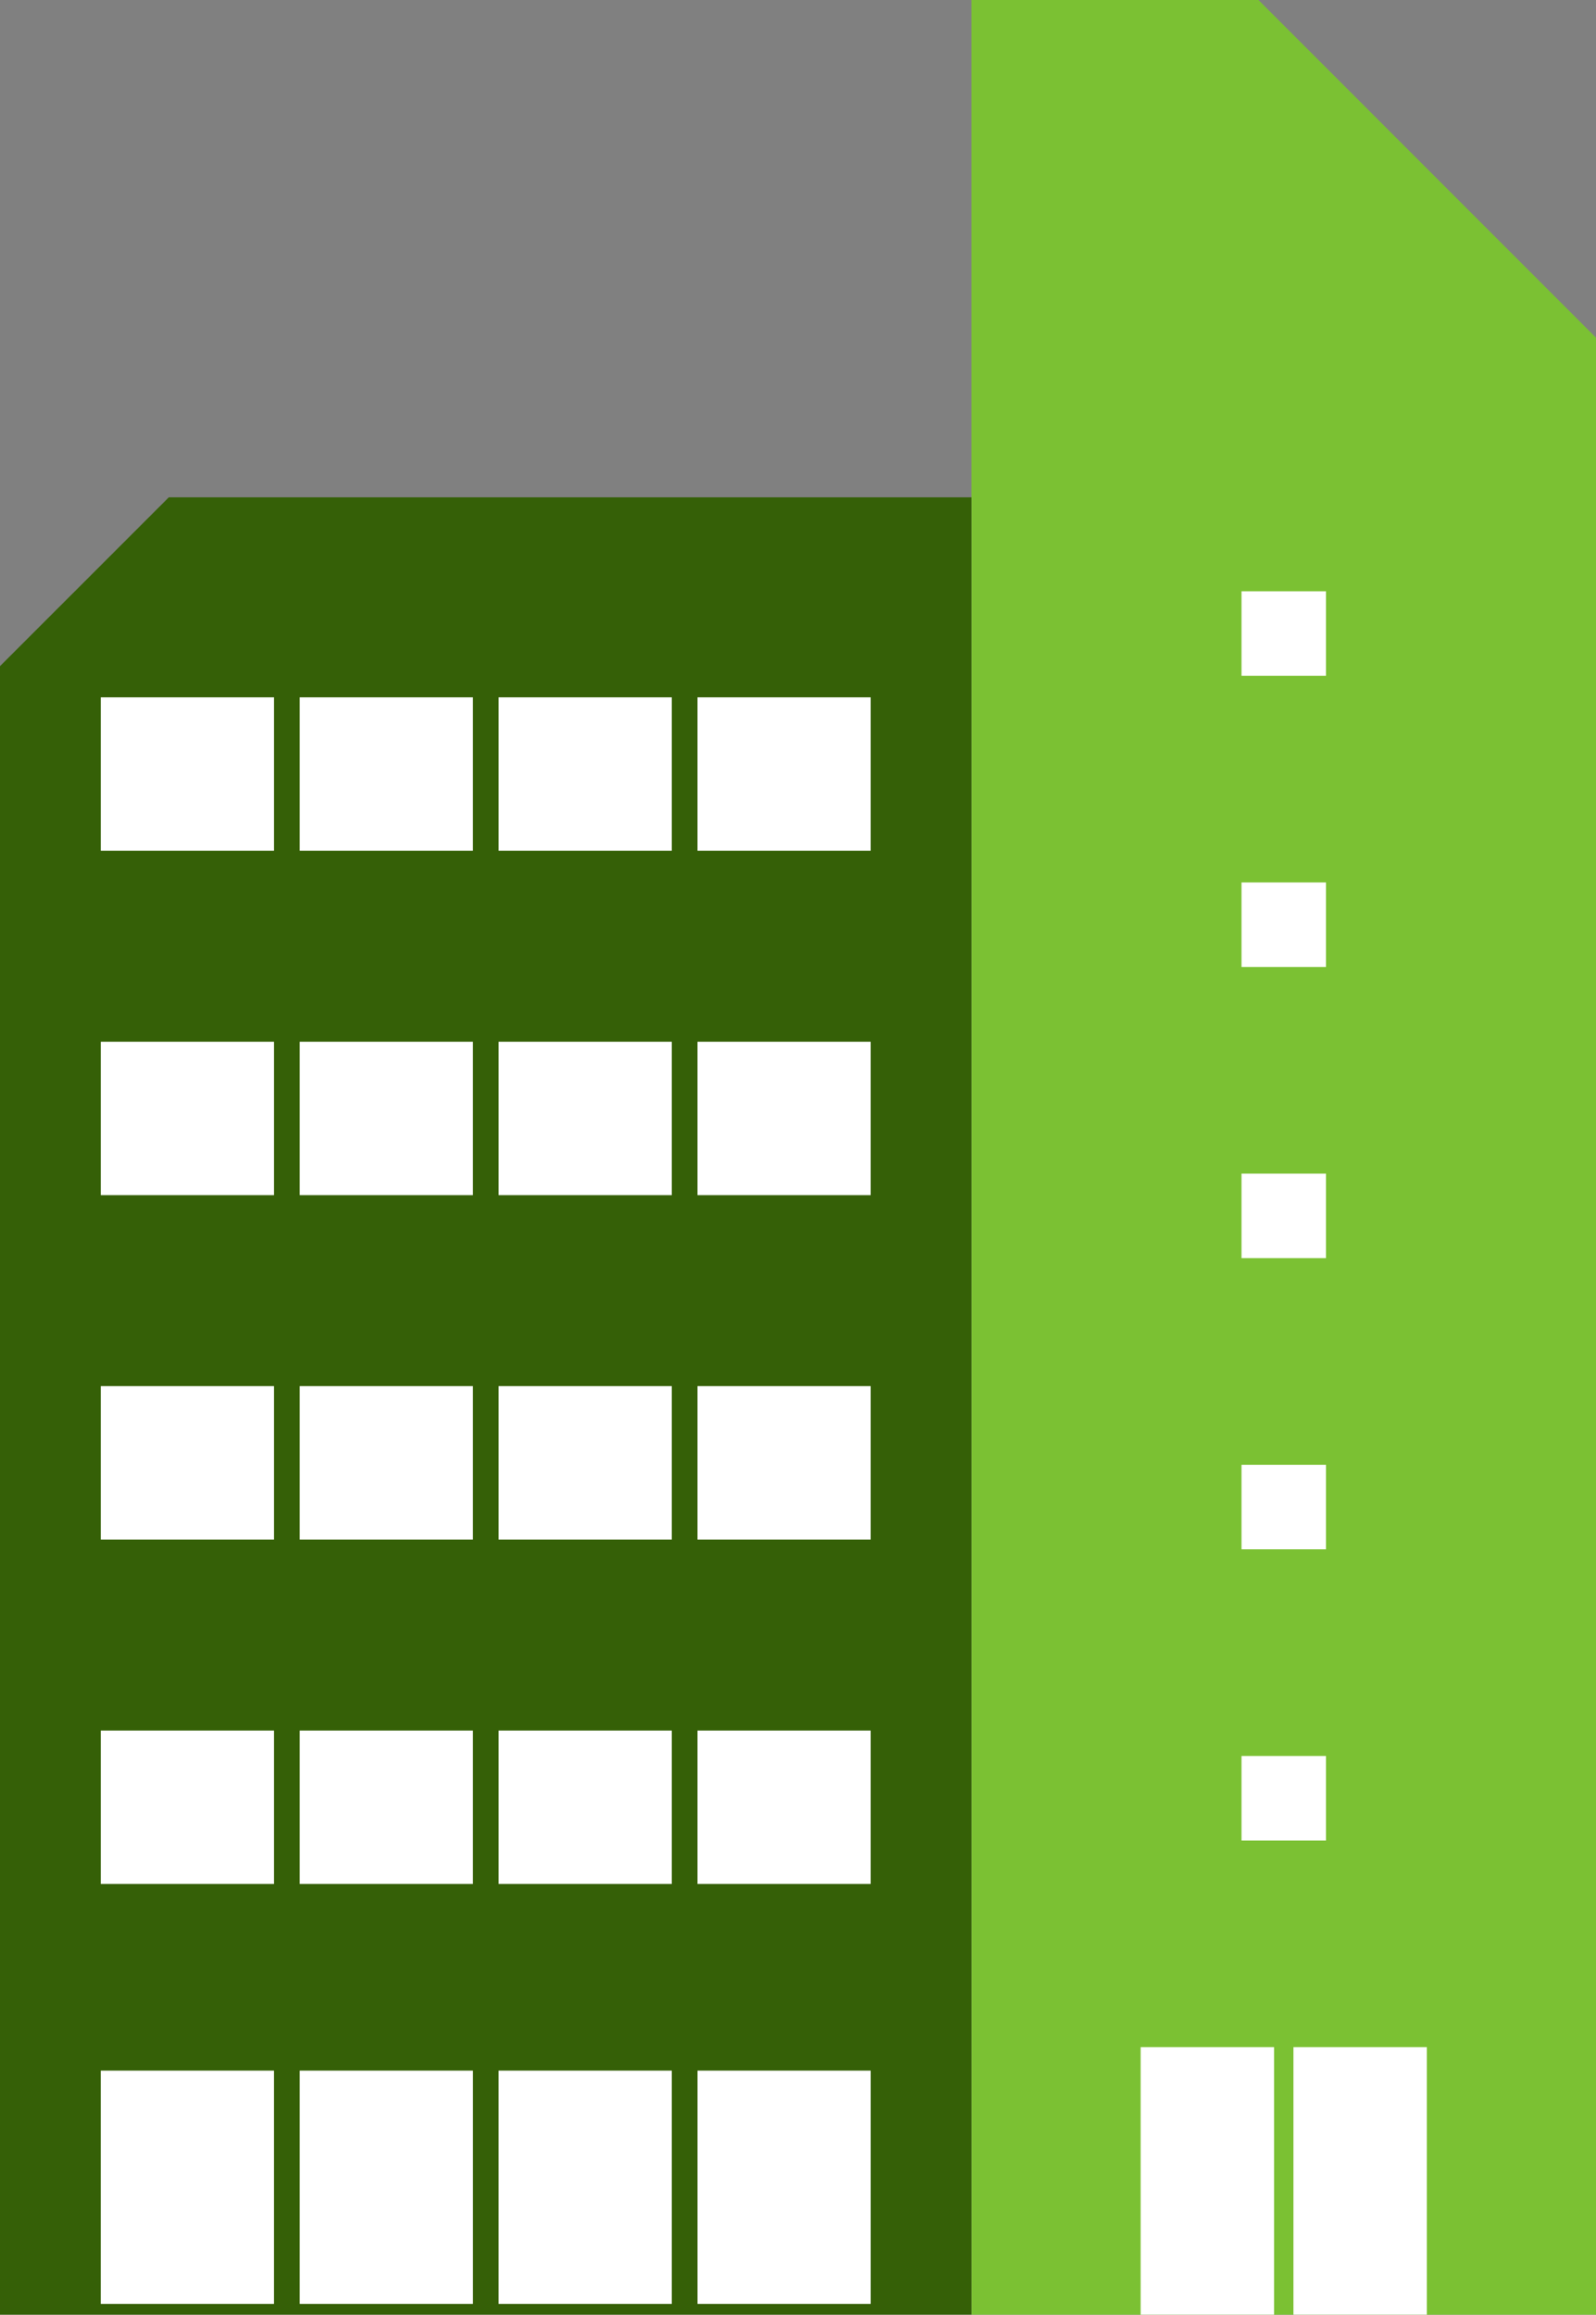
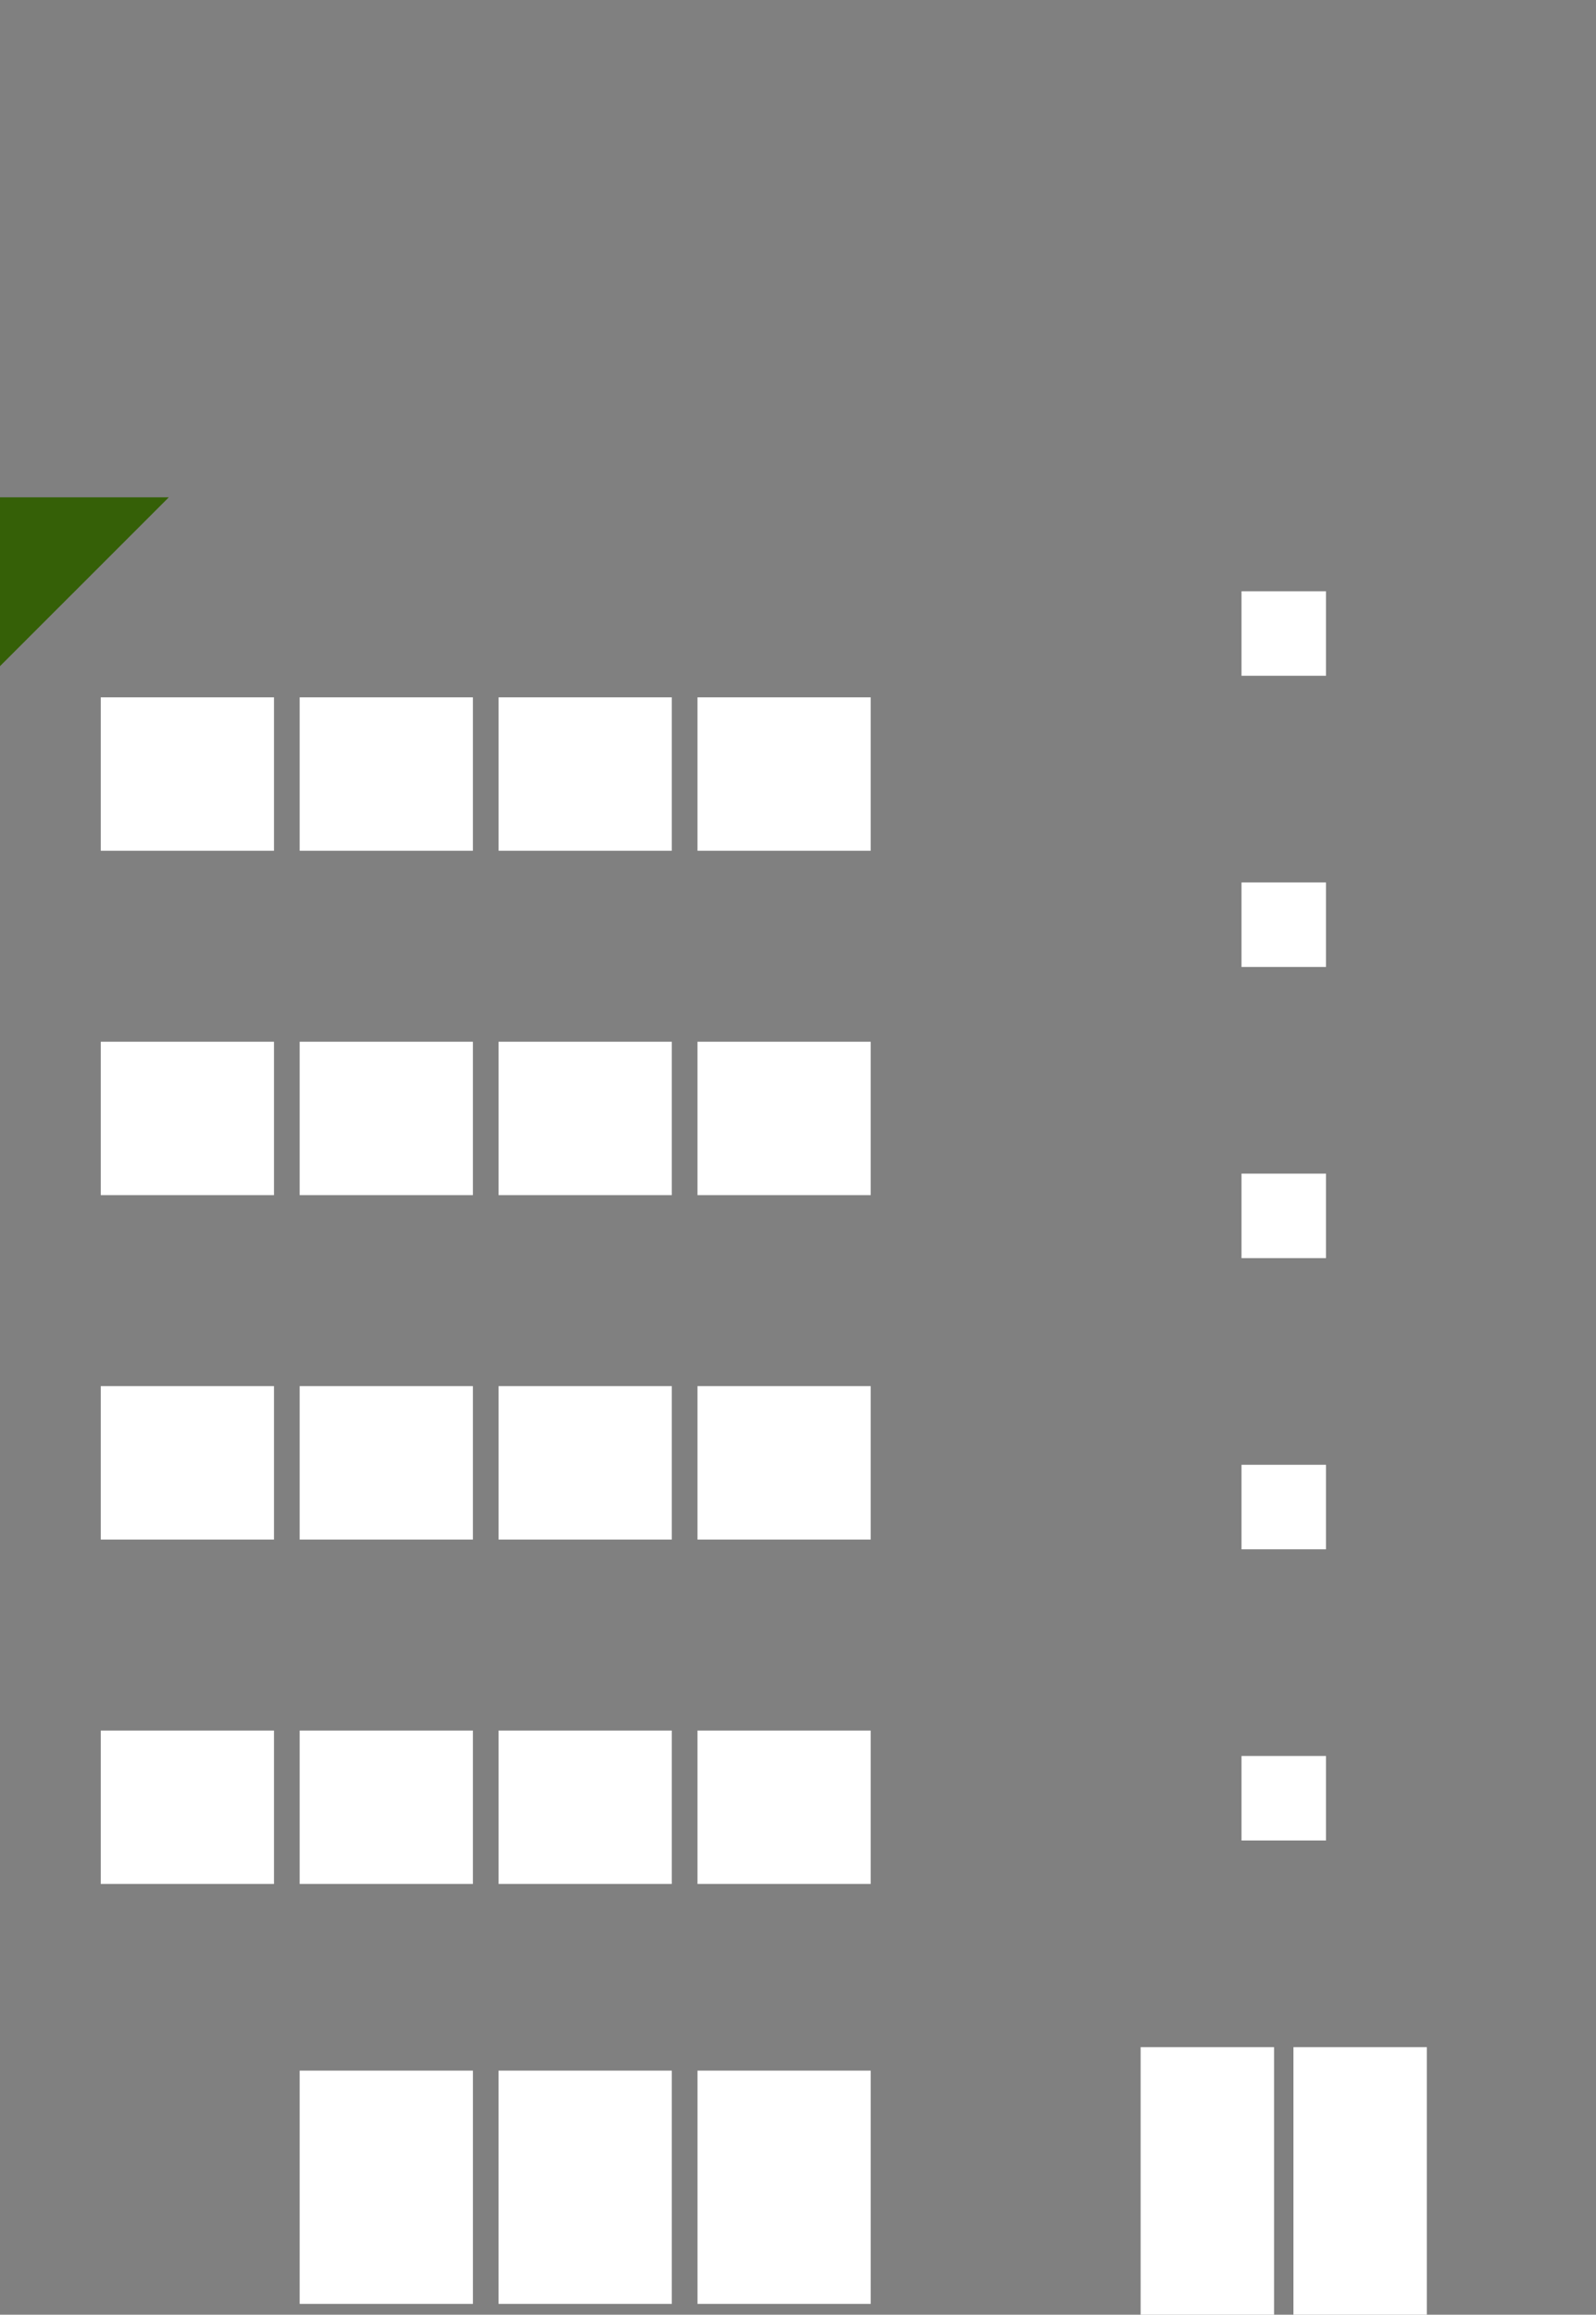
<svg xmlns="http://www.w3.org/2000/svg" width="91.716" height="132.972" viewBox="0 0 91.716 132.972">
  <rect x="0" y="0" width="91.716" height="132.972" fill="#808080" stroke="none" />
  <g id="グループ_127" data-name="グループ 127" transform="translate(0)">
-     <path id="パス_163" data-name="パス 163" d="M78.93,0V132.972h35.89V19.4L95.423,0Z" transform="translate(-23.103)" fill="#7bc133" />
-     <path id="パス_164" data-name="パス 164" d="M9.7,40.394,0,50.092v94.7H55.827V40.394Z" transform="translate(0 -11.824)" fill="#356007" />
+     <path id="パス_164" data-name="パス 164" d="M9.7,40.394,0,50.092v94.7V40.394Z" transform="translate(0 -11.824)" fill="#356007" />
    <rect id="長方形_59" data-name="長方形 59" width="7.667" height="15.371" transform="translate(65.548 117.601)" fill="#fff" />
    <rect id="長方形_60" data-name="長方形 60" width="7.667" height="15.371" transform="translate(74.329 117.601)" fill="#fff" />
    <rect id="長方形_61" data-name="長方形 61" width="9.955" height="8.813" transform="translate(5.791 99.414)" fill="#fff" />
    <rect id="長方形_62" data-name="長方形 62" width="9.955" height="8.813" transform="translate(17.221 99.414)" fill="#fff" />
    <rect id="長方形_63" data-name="長方形 63" width="9.955" height="8.813" transform="translate(28.651 99.414)" fill="#fff" />
    <rect id="長方形_64" data-name="長方形 64" width="9.955" height="8.813" transform="translate(40.081 99.414)" fill="#fff" />
-     <rect id="長方形_65" data-name="長方形 65" width="9.955" height="13.4" transform="translate(5.79 118.95)" fill="#fff" />
    <rect id="長方形_66" data-name="長方形 66" width="9.956" height="13.4" transform="translate(17.221 118.95)" fill="#fff" />
    <rect id="長方形_67" data-name="長方形 67" width="9.956" height="13.4" transform="translate(28.65 118.95)" fill="#fff" />
    <rect id="長方形_68" data-name="長方形 68" width="9.955" height="13.4" transform="translate(40.082 118.95)" fill="#fff" />
    <rect id="長方形_69" data-name="長方形 69" width="9.955" height="8.814" transform="translate(5.791 79.628)" fill="#fff" />
    <rect id="長方形_70" data-name="長方形 70" width="9.955" height="8.814" transform="translate(17.221 79.628)" fill="#fff" />
    <rect id="長方形_71" data-name="長方形 71" width="9.955" height="8.814" transform="translate(28.651 79.628)" fill="#fff" />
    <rect id="長方形_72" data-name="長方形 72" width="9.955" height="8.814" transform="translate(40.081 79.628)" fill="#fff" />
    <rect id="長方形_73" data-name="長方形 73" width="9.955" height="8.813" transform="translate(5.791 59.844)" fill="#fff" />
    <rect id="長方形_74" data-name="長方形 74" width="9.955" height="8.813" transform="translate(17.221 59.844)" fill="#fff" />
    <rect id="長方形_75" data-name="長方形 75" width="9.955" height="8.813" transform="translate(28.651 59.844)" fill="#fff" />
    <rect id="長方形_76" data-name="長方形 76" width="9.955" height="8.813" transform="translate(40.081 59.844)" fill="#fff" />
    <rect id="長方形_77" data-name="長方形 77" width="9.955" height="8.814" transform="translate(5.791 40.059)" fill="#fff" />
    <rect id="長方形_78" data-name="長方形 78" width="9.955" height="8.814" transform="translate(17.221 40.059)" fill="#fff" />
    <rect id="長方形_79" data-name="長方形 79" width="9.955" height="8.814" transform="translate(28.651 40.059)" fill="#fff" />
    <rect id="長方形_80" data-name="長方形 80" width="9.955" height="8.814" transform="translate(40.081 40.059)" fill="#fff" />
    <rect id="長方形_81" data-name="長方形 81" width="4.856" height="4.856" transform="translate(71.344 100.874)" fill="#fff" />
    <rect id="長方形_82" data-name="長方形 82" width="4.856" height="4.856" transform="translate(71.344 84.147)" fill="#fff" />
    <rect id="長方形_83" data-name="長方形 83" width="4.856" height="4.856" transform="translate(71.344 67.42)" fill="#fff" />
    <rect id="長方形_84" data-name="長方形 84" width="4.856" height="4.856" transform="translate(71.344 50.693)" fill="#fff" />
    <rect id="長方形_85" data-name="長方形 85" width="4.856" height="4.856" transform="translate(71.344 33.966)" fill="#fff" />
  </g>
</svg>